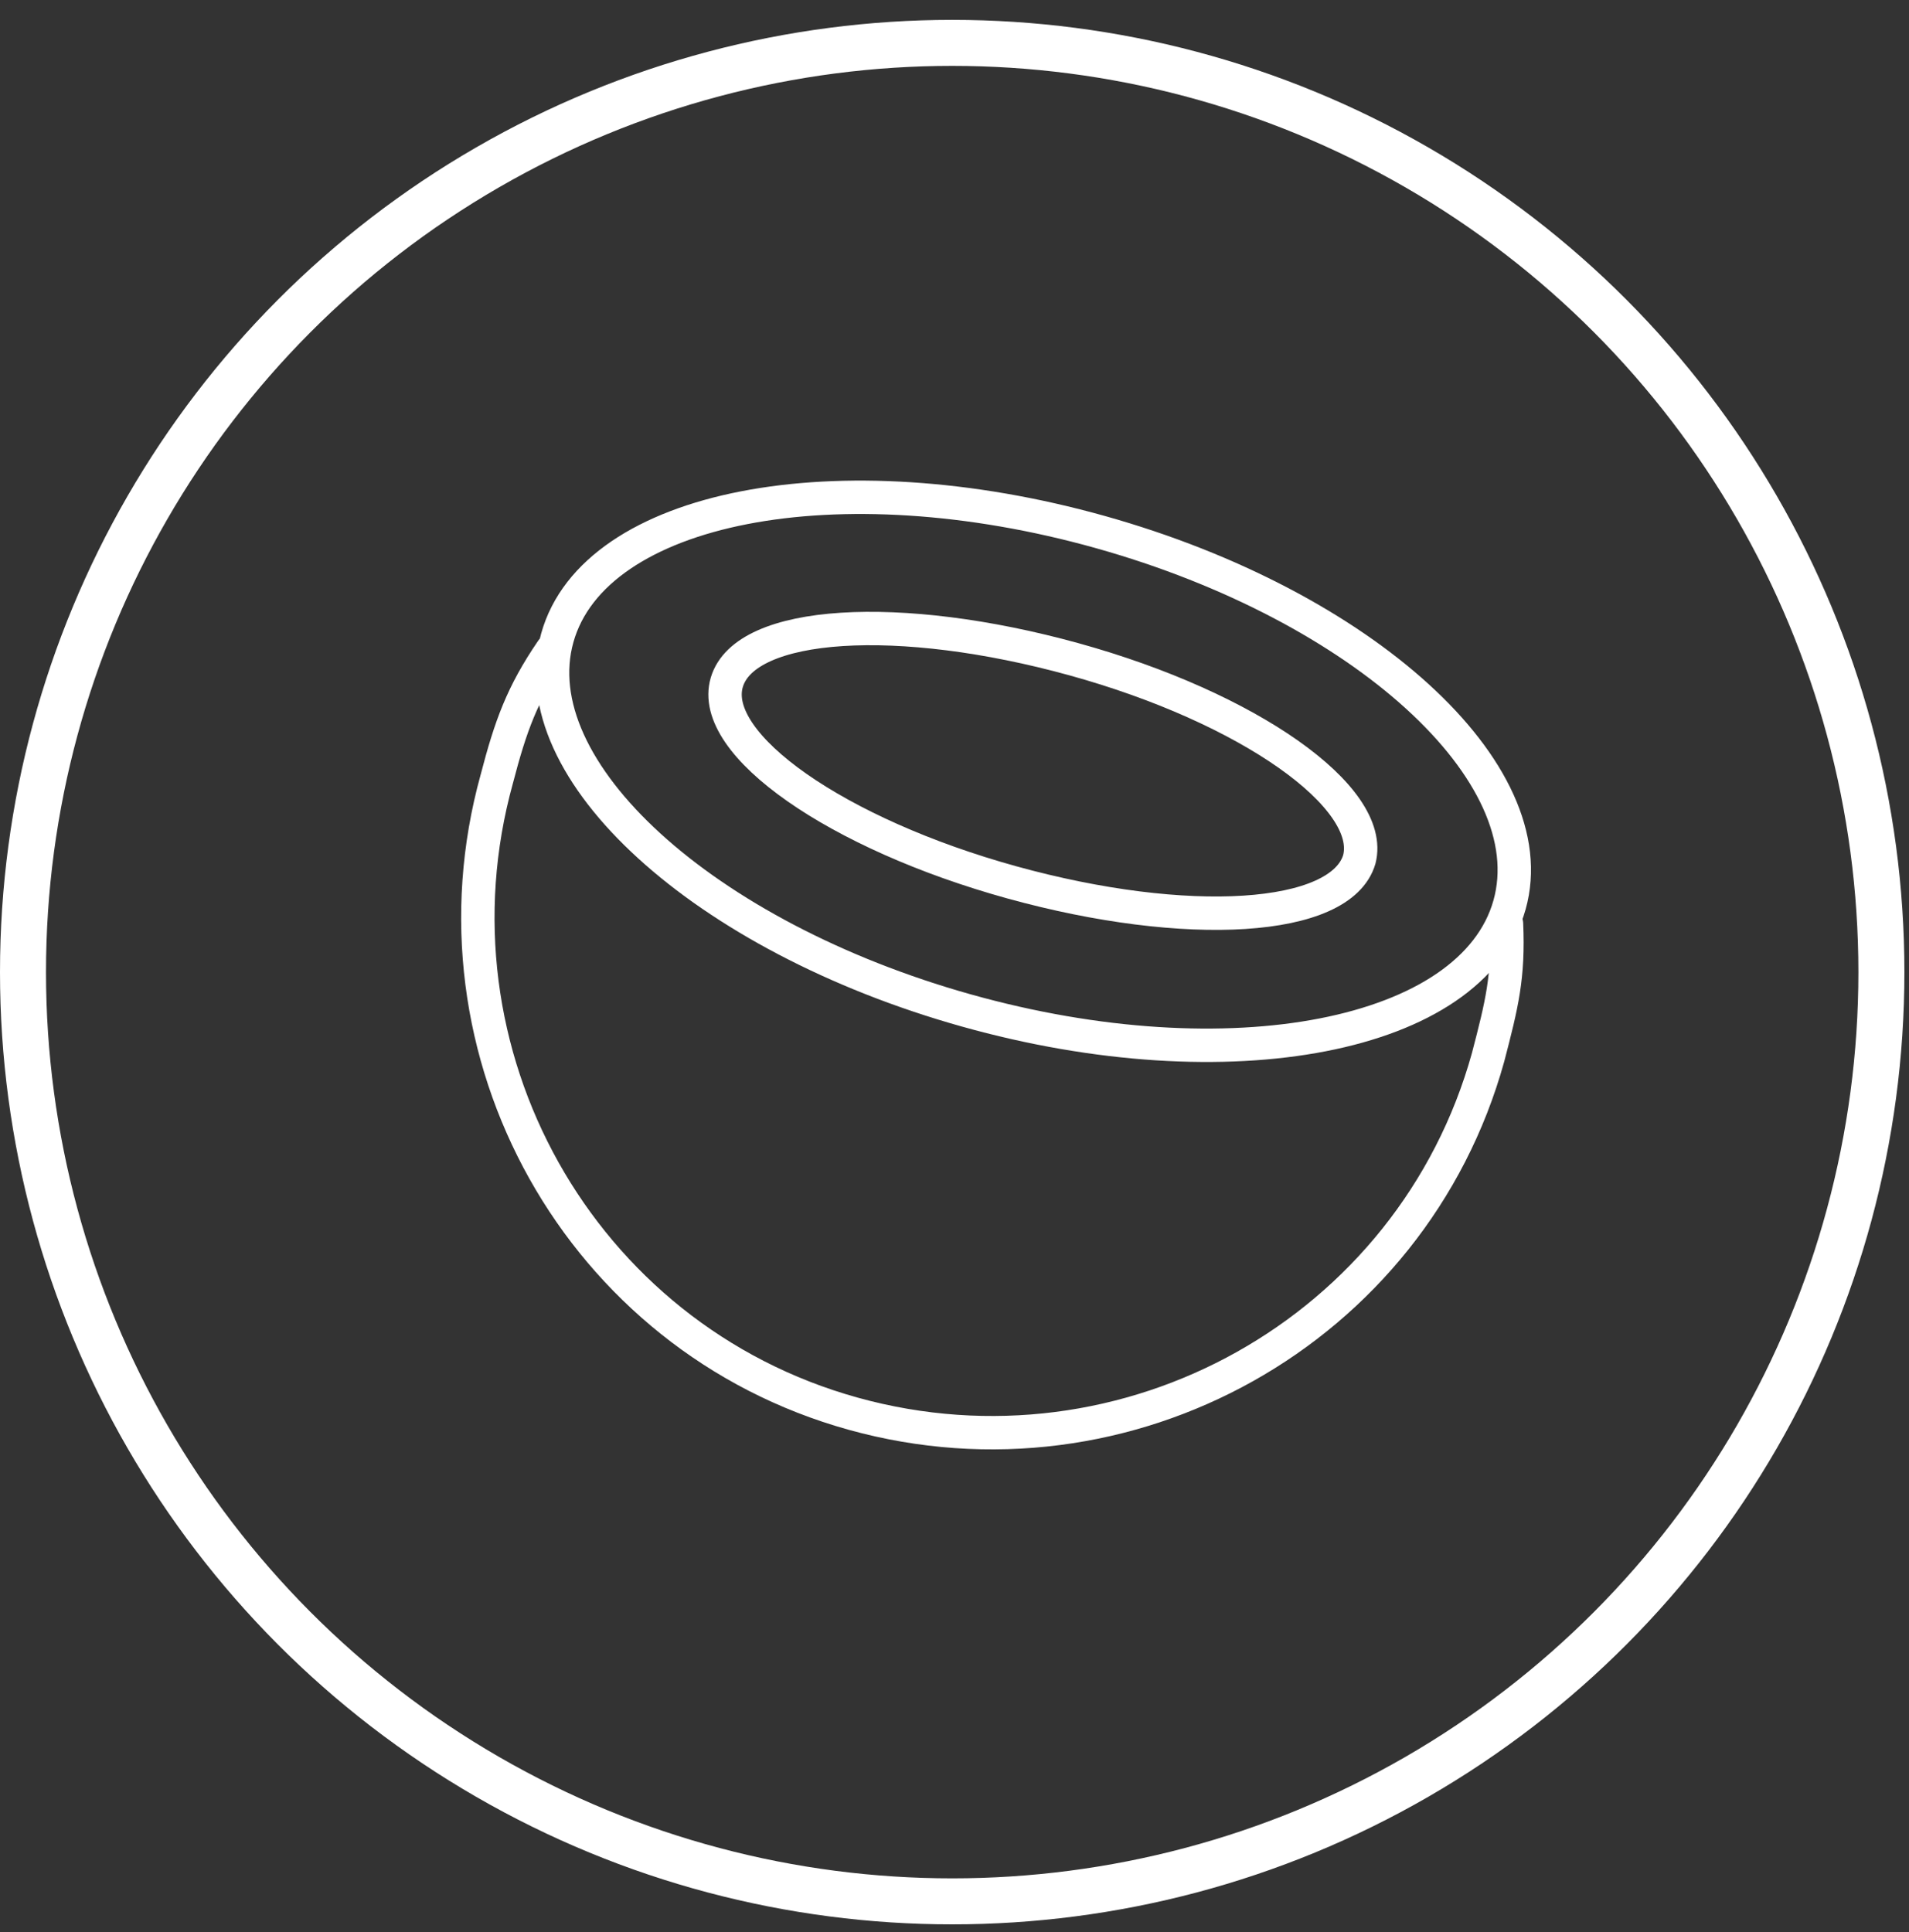
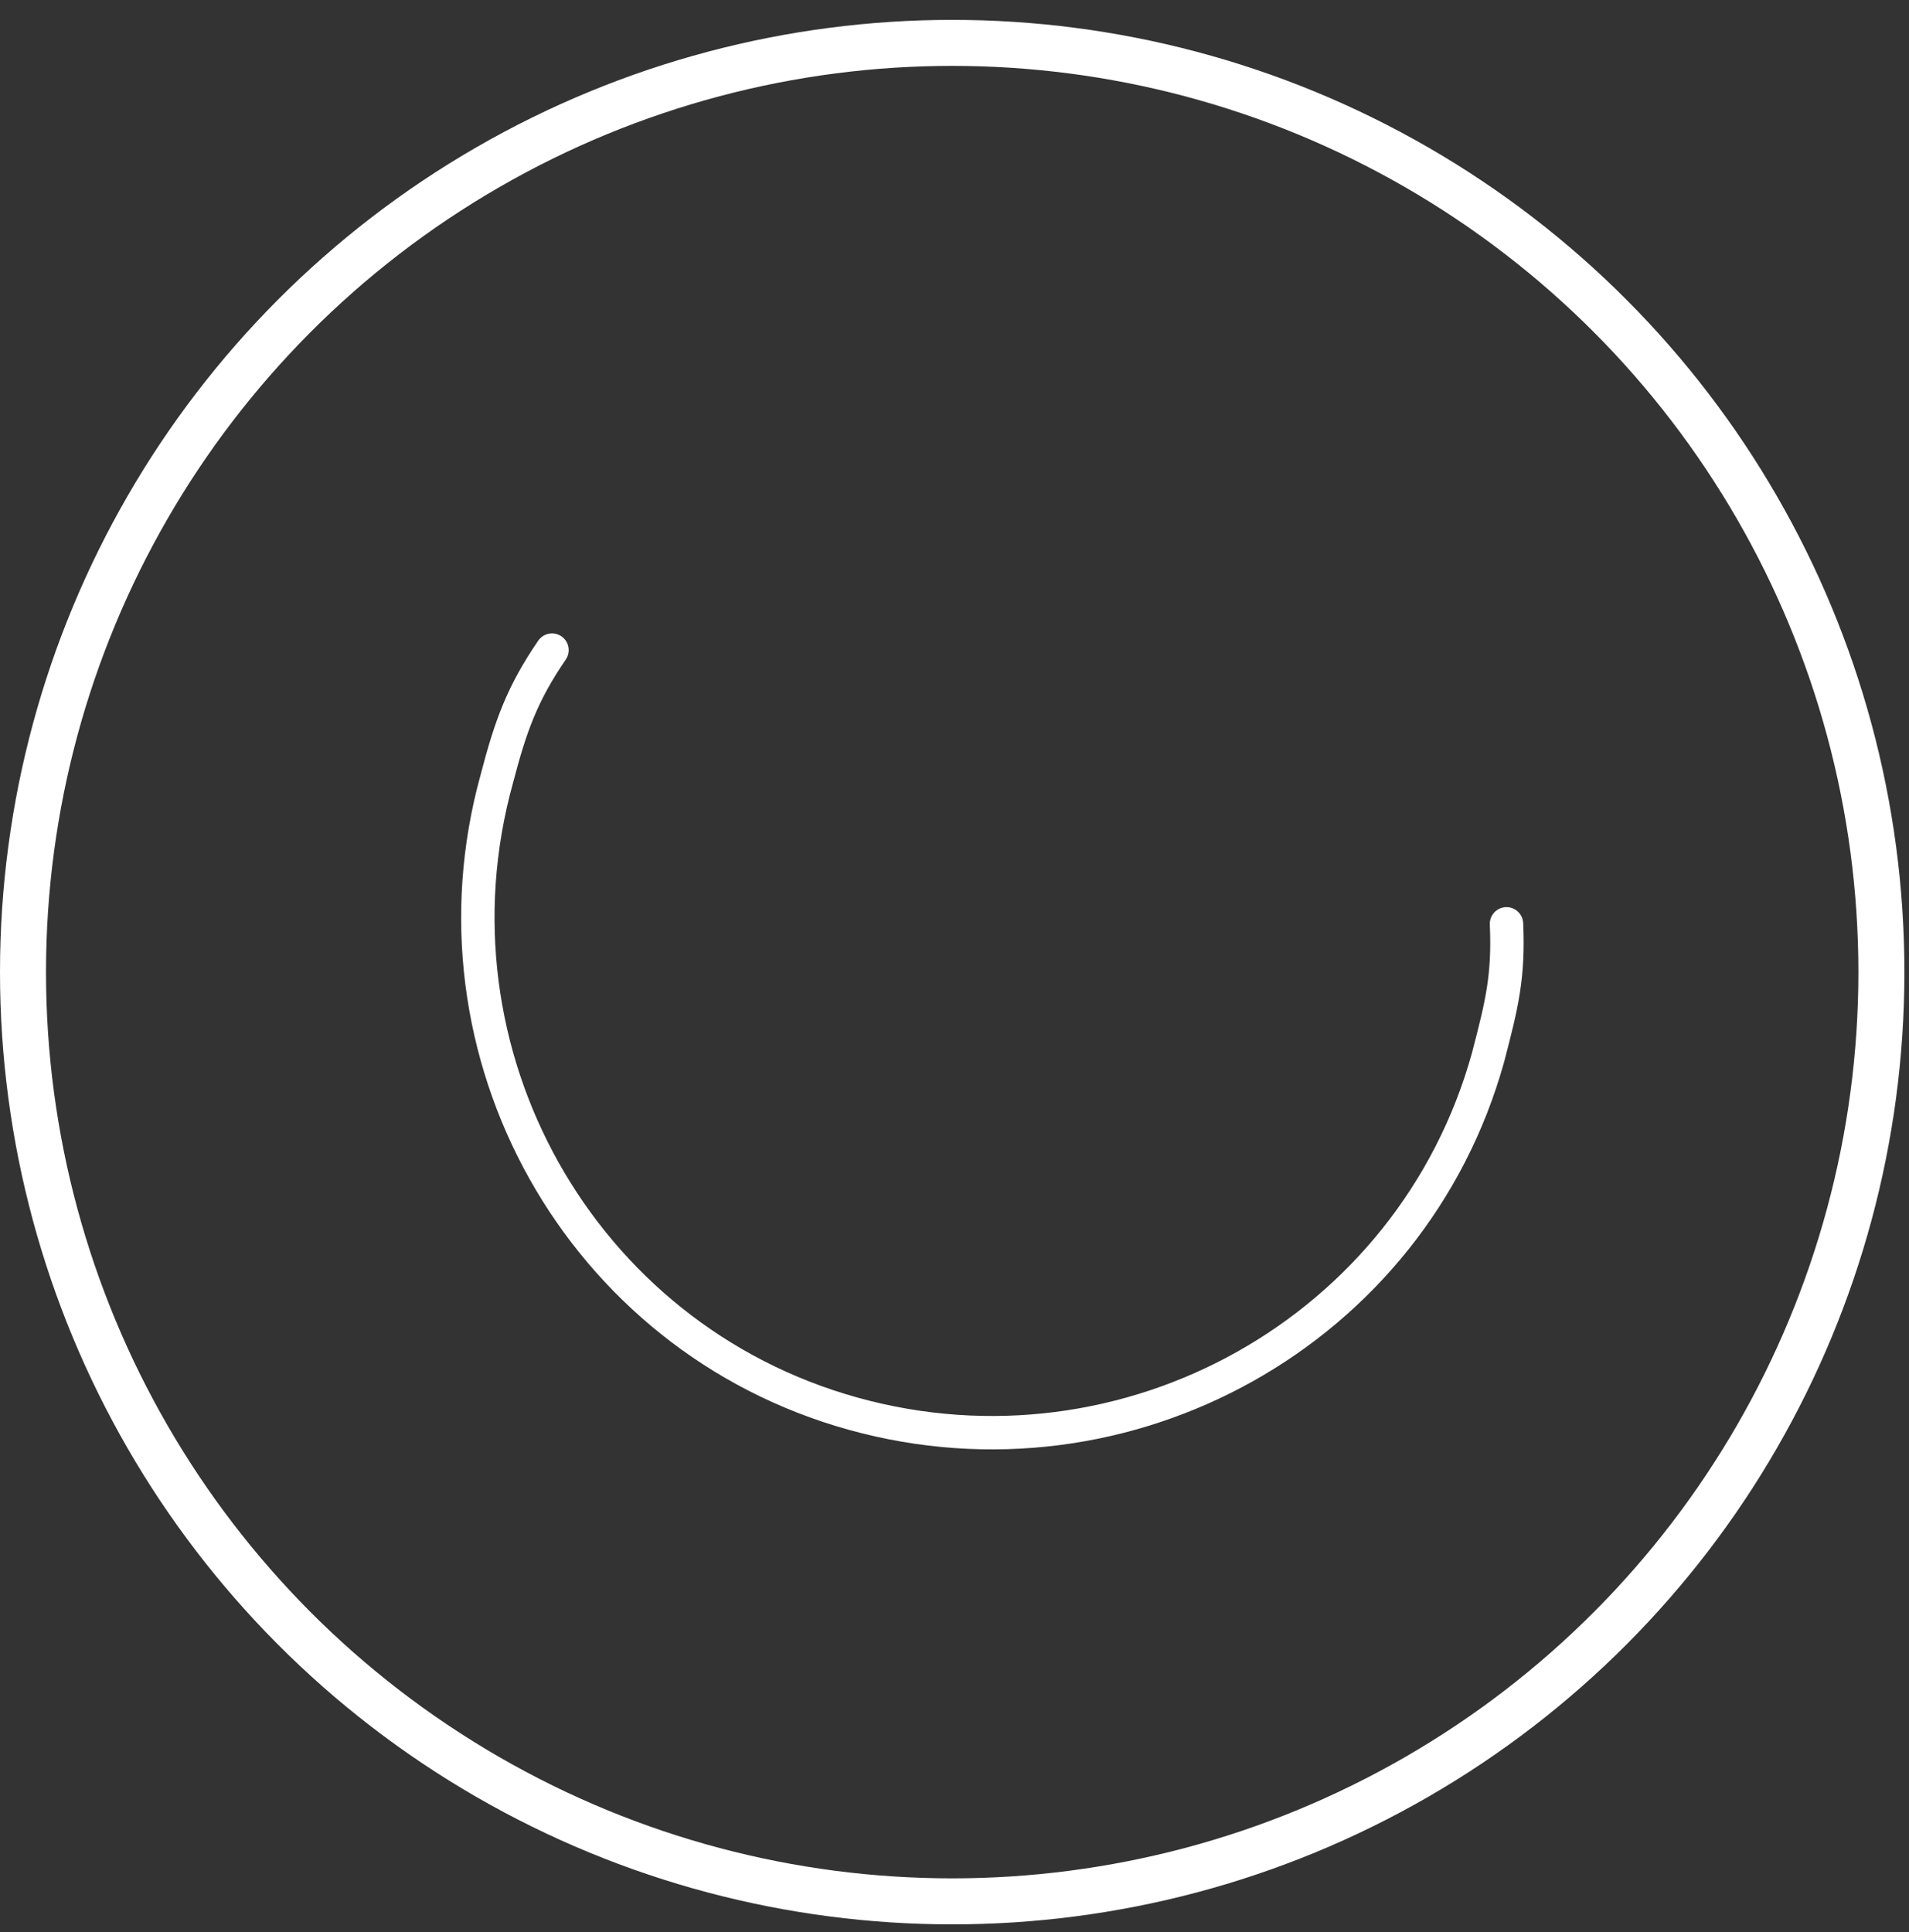
<svg xmlns="http://www.w3.org/2000/svg" fill="none" viewBox="0 0 83 84" height="84" width="83">
  <rect x="0" y="0" width="83" height="84" fill="#333333" stroke="none" />
  <path stroke-linejoin="round" stroke-linecap="round" stroke-miterlimit="10" stroke-width="1.452" stroke="white" d="M24 28.264C22.7 30.164 22.2 31.564 21.6 33.864C18.3 45.764 25.2 58.164 37.1 61.464C49 64.764 61.4 57.864 64.7 45.964C65.3 43.664 65.6 42.464 65.5 40.164" />
  <circle stroke-width="2" stroke="white" r="40.4" cy="42.264" cx="41.4" />
-   <path stroke-linejoin="round" stroke-linecap="round" stroke-miterlimit="10" stroke-width="1.452" stroke="white" d="M65.632 39.34C67.243 33.597 59.282 26.341 47.849 23.134C36.417 19.927 25.843 21.983 24.232 27.725C22.621 33.468 30.583 40.724 42.015 43.931C53.447 47.138 64.021 45.083 65.632 39.34Z" />
-   <path stroke-linejoin="round" stroke-linecap="round" stroke-miterlimit="10" stroke-width="1.452" stroke="white" d="M59.1 37.364C58.3 40.064 51.6 40.464 44 38.364C36.4 36.264 30.8 32.364 31.6 29.664C32.4 26.964 39.1 26.564 46.7 28.664C54.3 30.764 59.8 34.664 59.1 37.364Z" />
</svg>